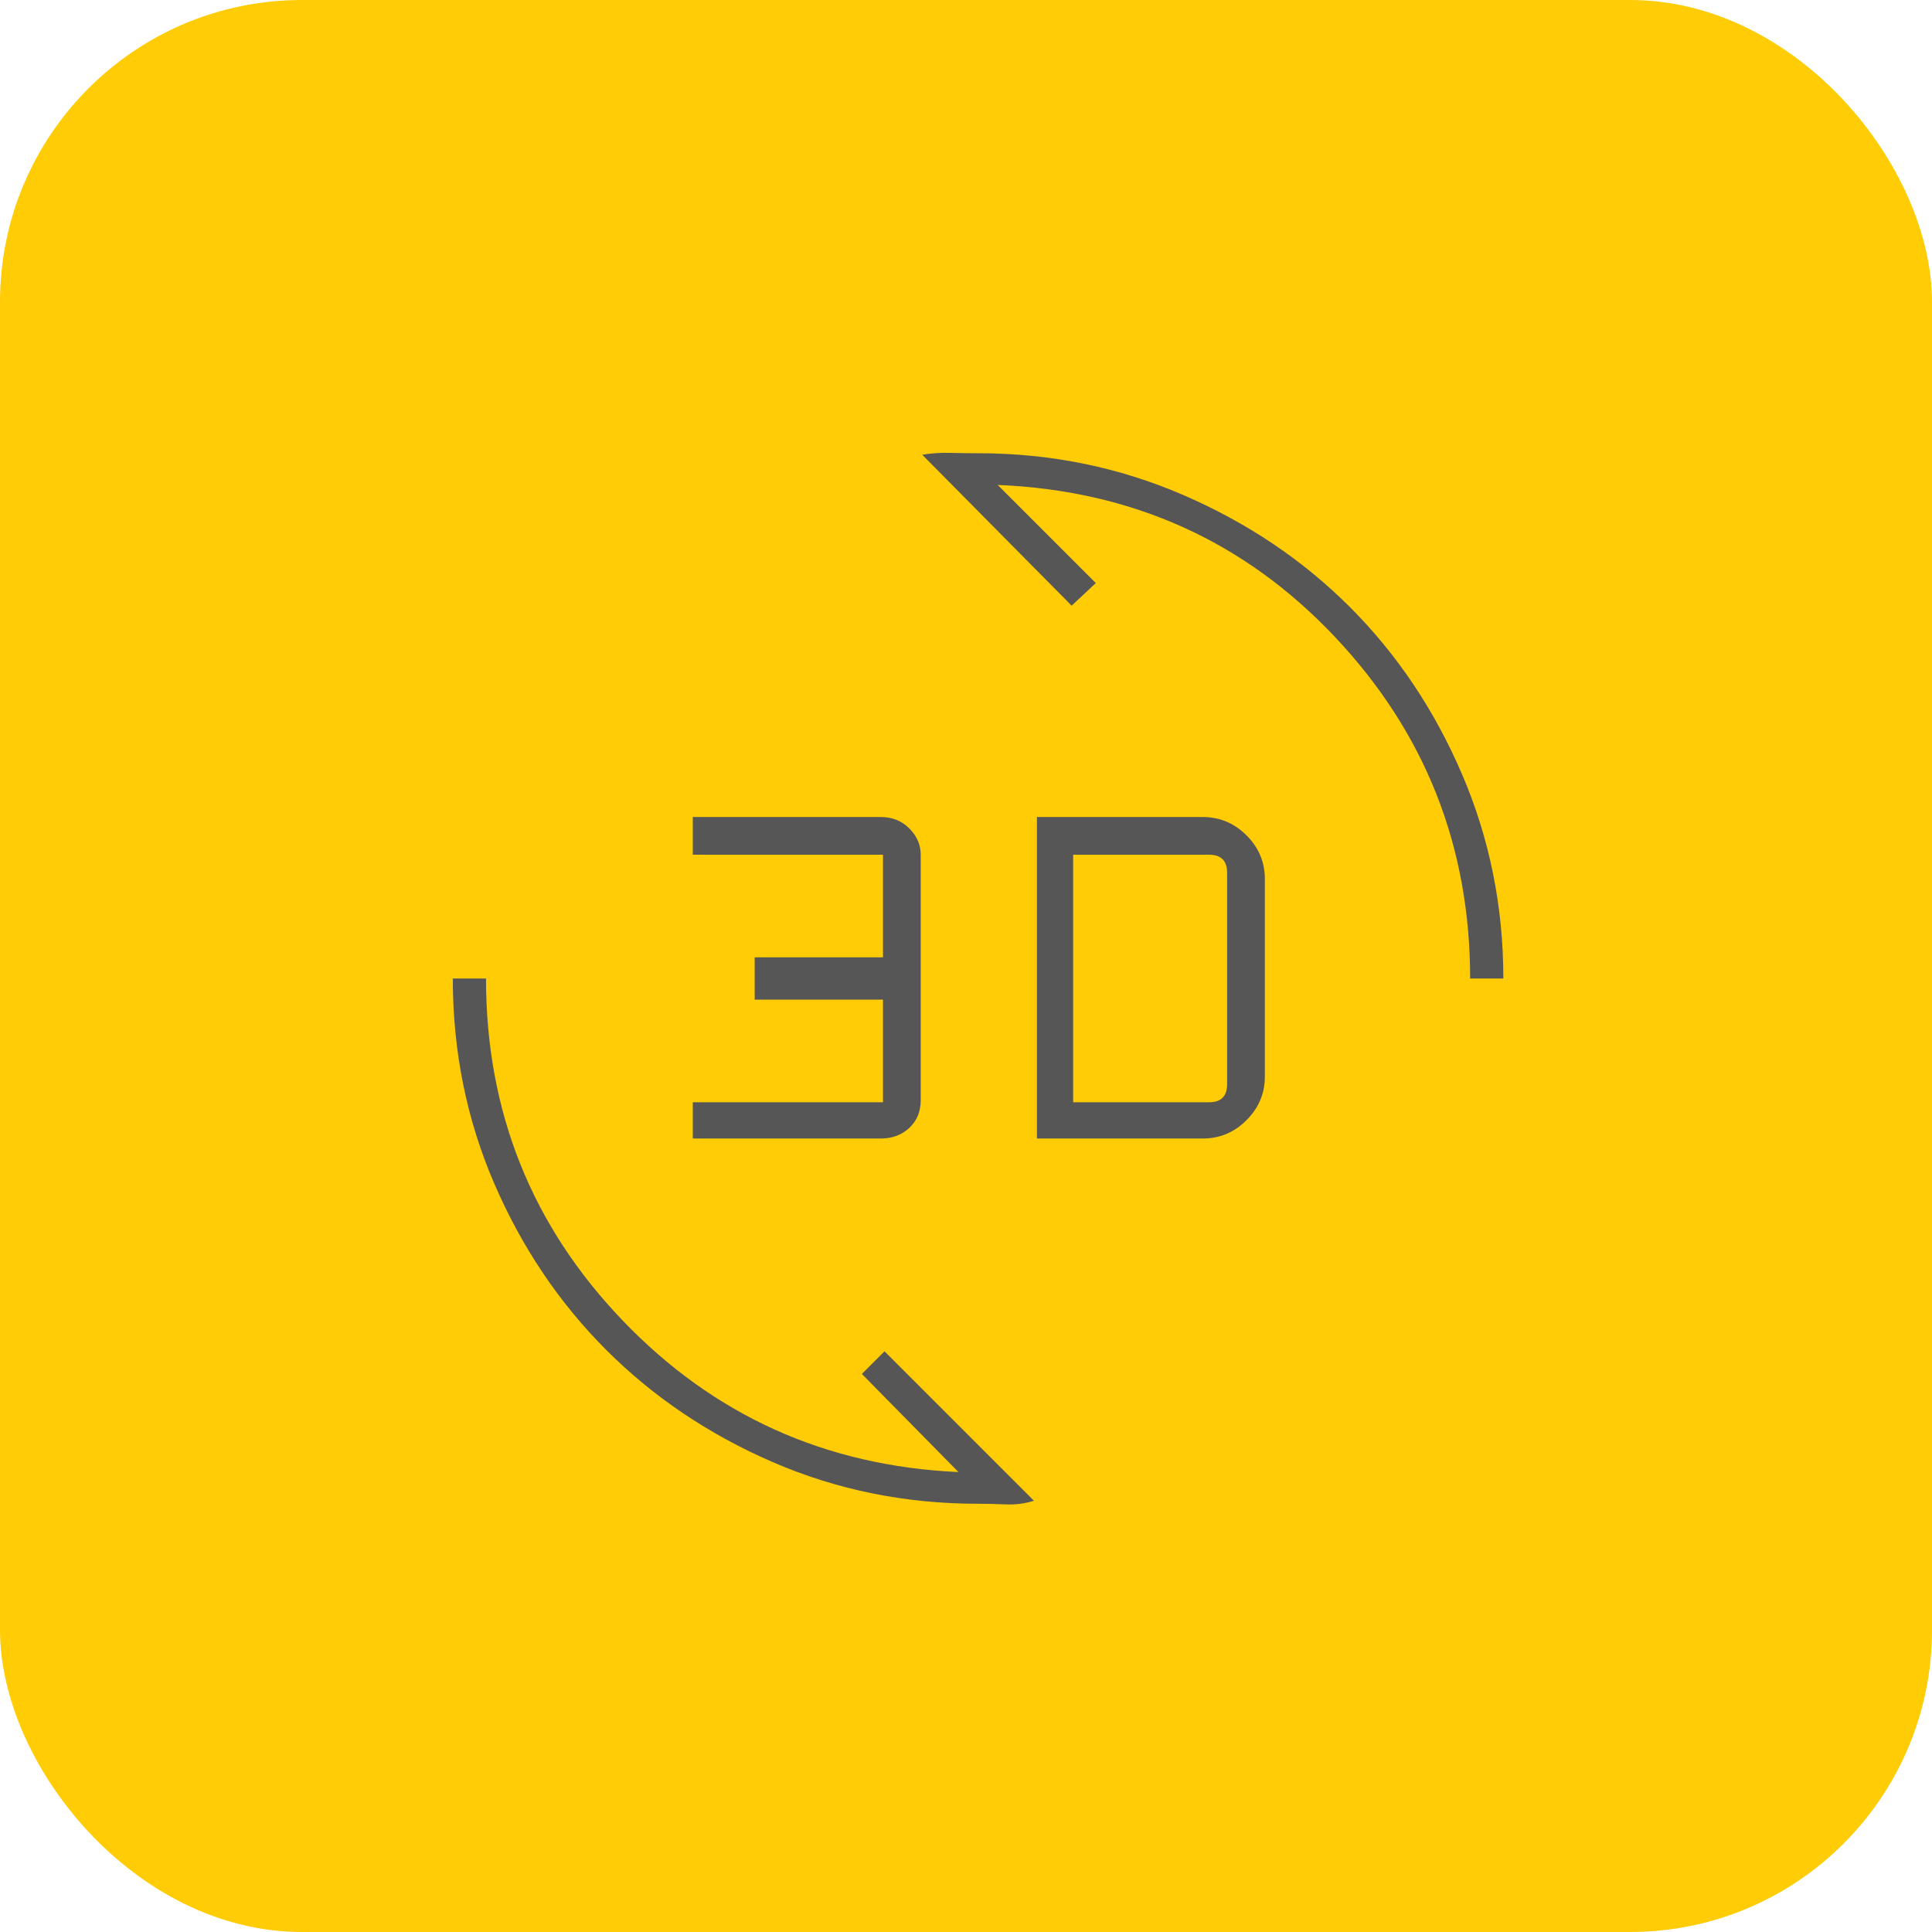
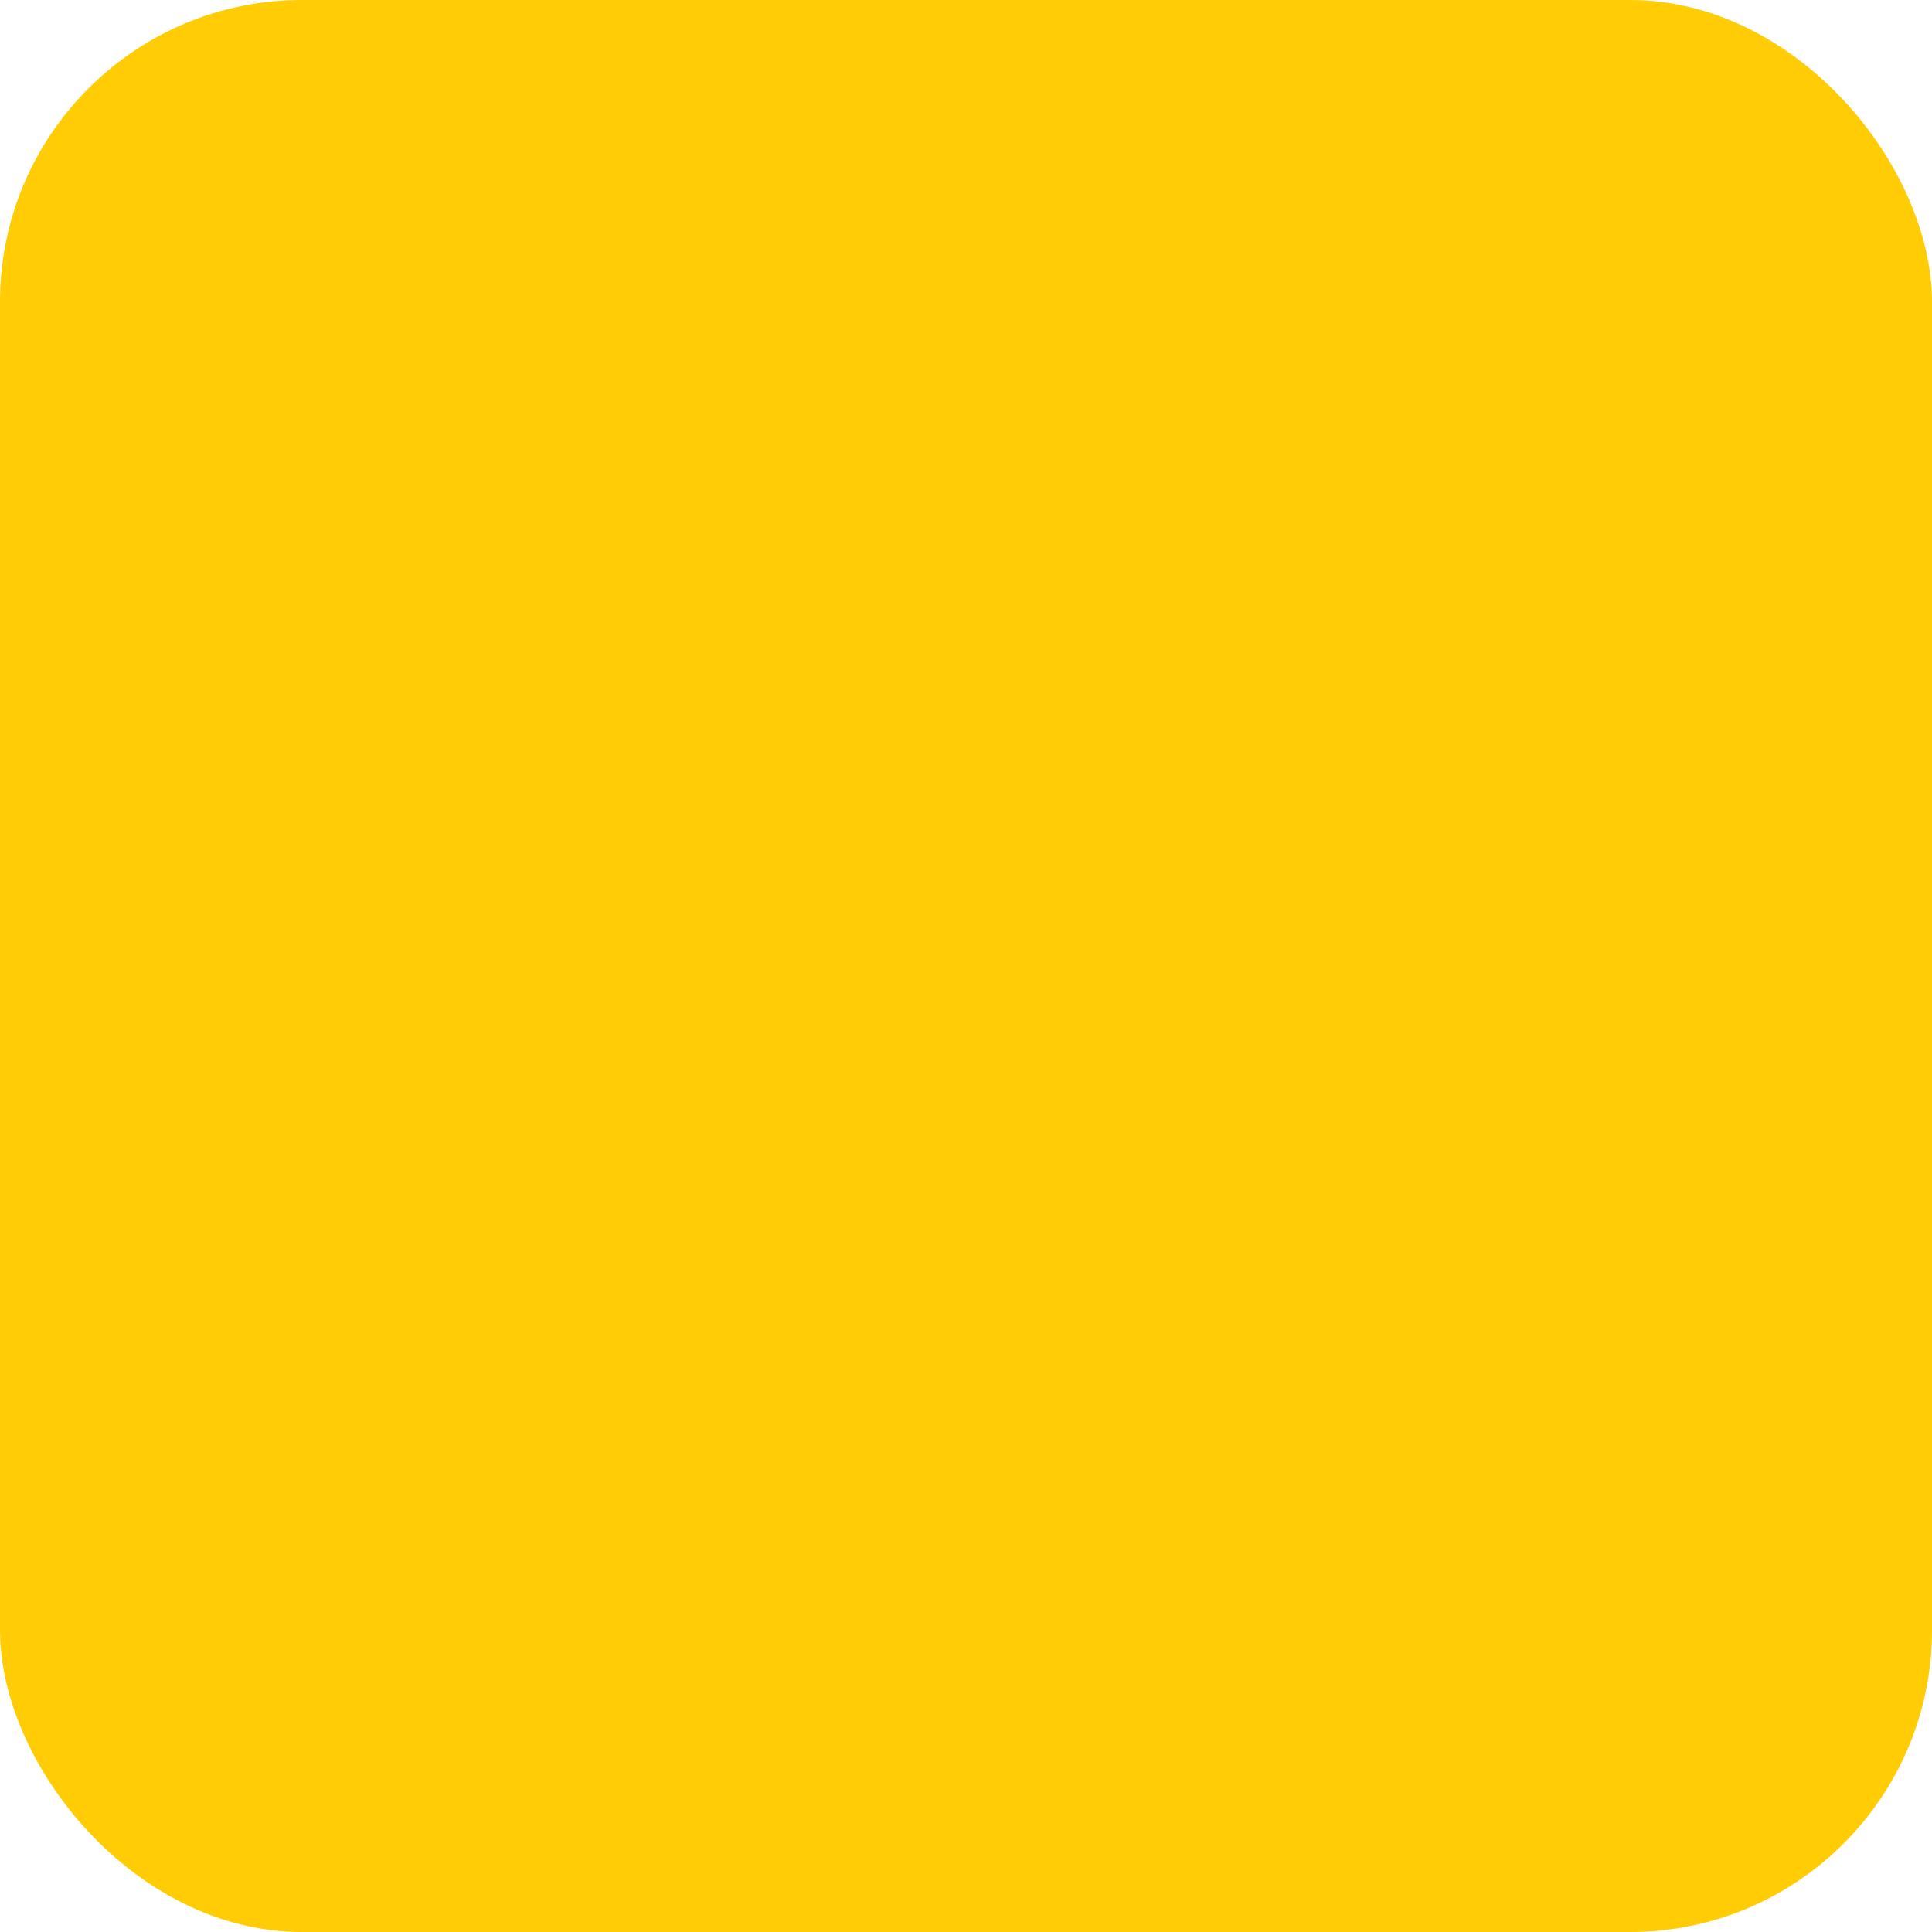
<svg xmlns="http://www.w3.org/2000/svg" width="64" height="64" viewBox="0 0 64 64" fill="none">
  <rect width="64" height="64" rx="10" fill="#FFCC05" />
-   <path d="M32.4 49.814C29.99 49.814 27.724 49.355 25.604 48.437C23.484 47.52 21.644 46.28 20.082 44.718C18.521 43.157 17.284 41.317 16.37 39.2C15.457 37.083 15 34.821 15 32.414H16.1C16.1 36.818 17.608 40.593 20.625 43.742C23.642 46.89 27.35 48.564 31.75 48.764L28.55 45.514L29.3 44.764L34.25 49.714C33.953 49.809 33.642 49.849 33.319 49.835C32.995 49.821 32.689 49.814 32.4 49.814ZM34.35 37.714V27.064H39.831C40.401 27.064 40.888 27.267 41.292 27.672C41.697 28.077 41.9 28.558 41.9 29.114V35.664C41.9 36.221 41.697 36.702 41.292 37.107C40.888 37.512 40.407 37.714 39.85 37.714H34.35ZM22.95 37.714V36.514H29.25V33.114H25V31.714H29.25V28.314H22.95V27.064H29.169C29.553 27.064 29.871 27.19 30.122 27.442C30.374 27.694 30.5 27.984 30.5 28.314V36.448C30.5 36.822 30.374 37.127 30.123 37.362C29.871 37.597 29.559 37.714 29.188 37.714H22.95ZM35.55 36.514H40.05C40.25 36.514 40.4 36.464 40.5 36.364C40.6 36.264 40.65 36.114 40.65 35.914V28.914C40.65 28.714 40.6 28.564 40.5 28.464C40.4 28.364 40.25 28.314 40.05 28.314H35.55V36.514ZM48.7 32.414C48.7 28.031 47.204 24.256 44.212 21.089C41.221 17.923 37.5 16.248 33.05 16.064L36.3 19.314L35.5 20.064L30.55 15.064C30.85 15.014 31.161 14.993 31.484 15.002C31.807 15.01 32.112 15.014 32.4 15.014C34.791 15.014 37.051 15.473 39.181 16.391C41.311 17.309 43.156 18.549 44.718 20.11C46.279 21.672 47.516 23.516 48.43 25.643C49.343 27.77 49.8 30.027 49.8 32.414H48.7Z" fill="#565656" />
</svg>